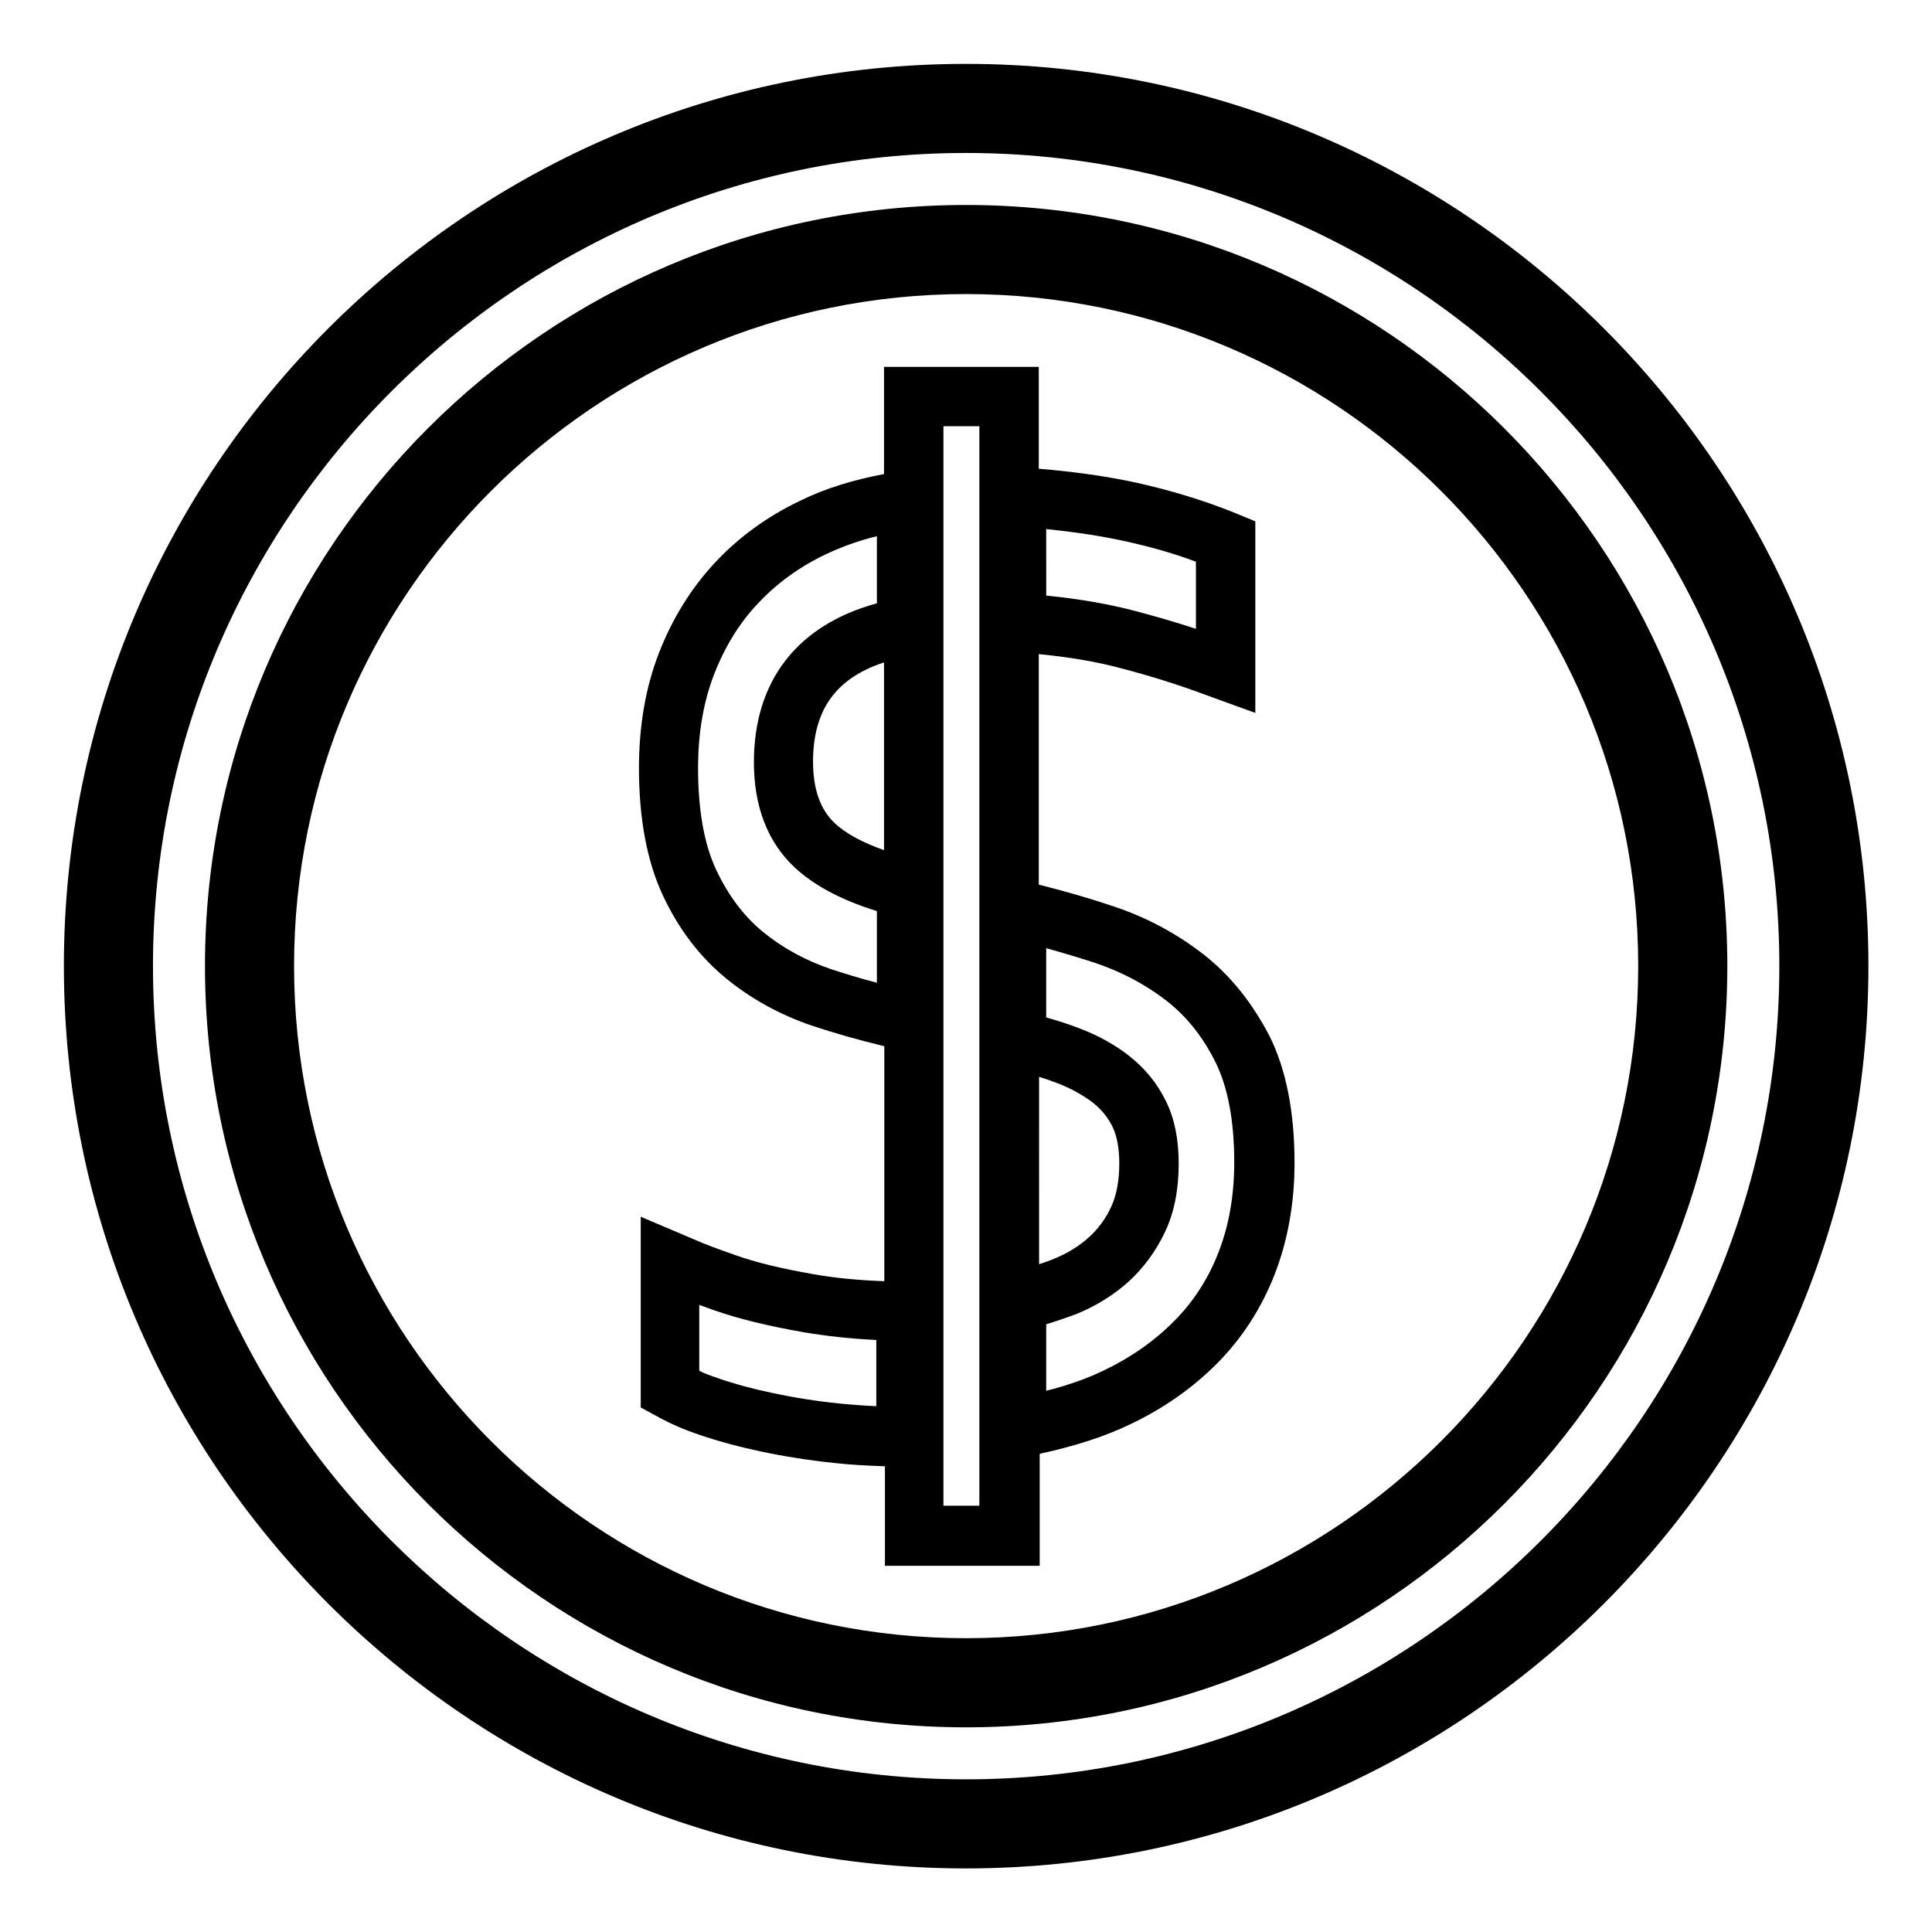
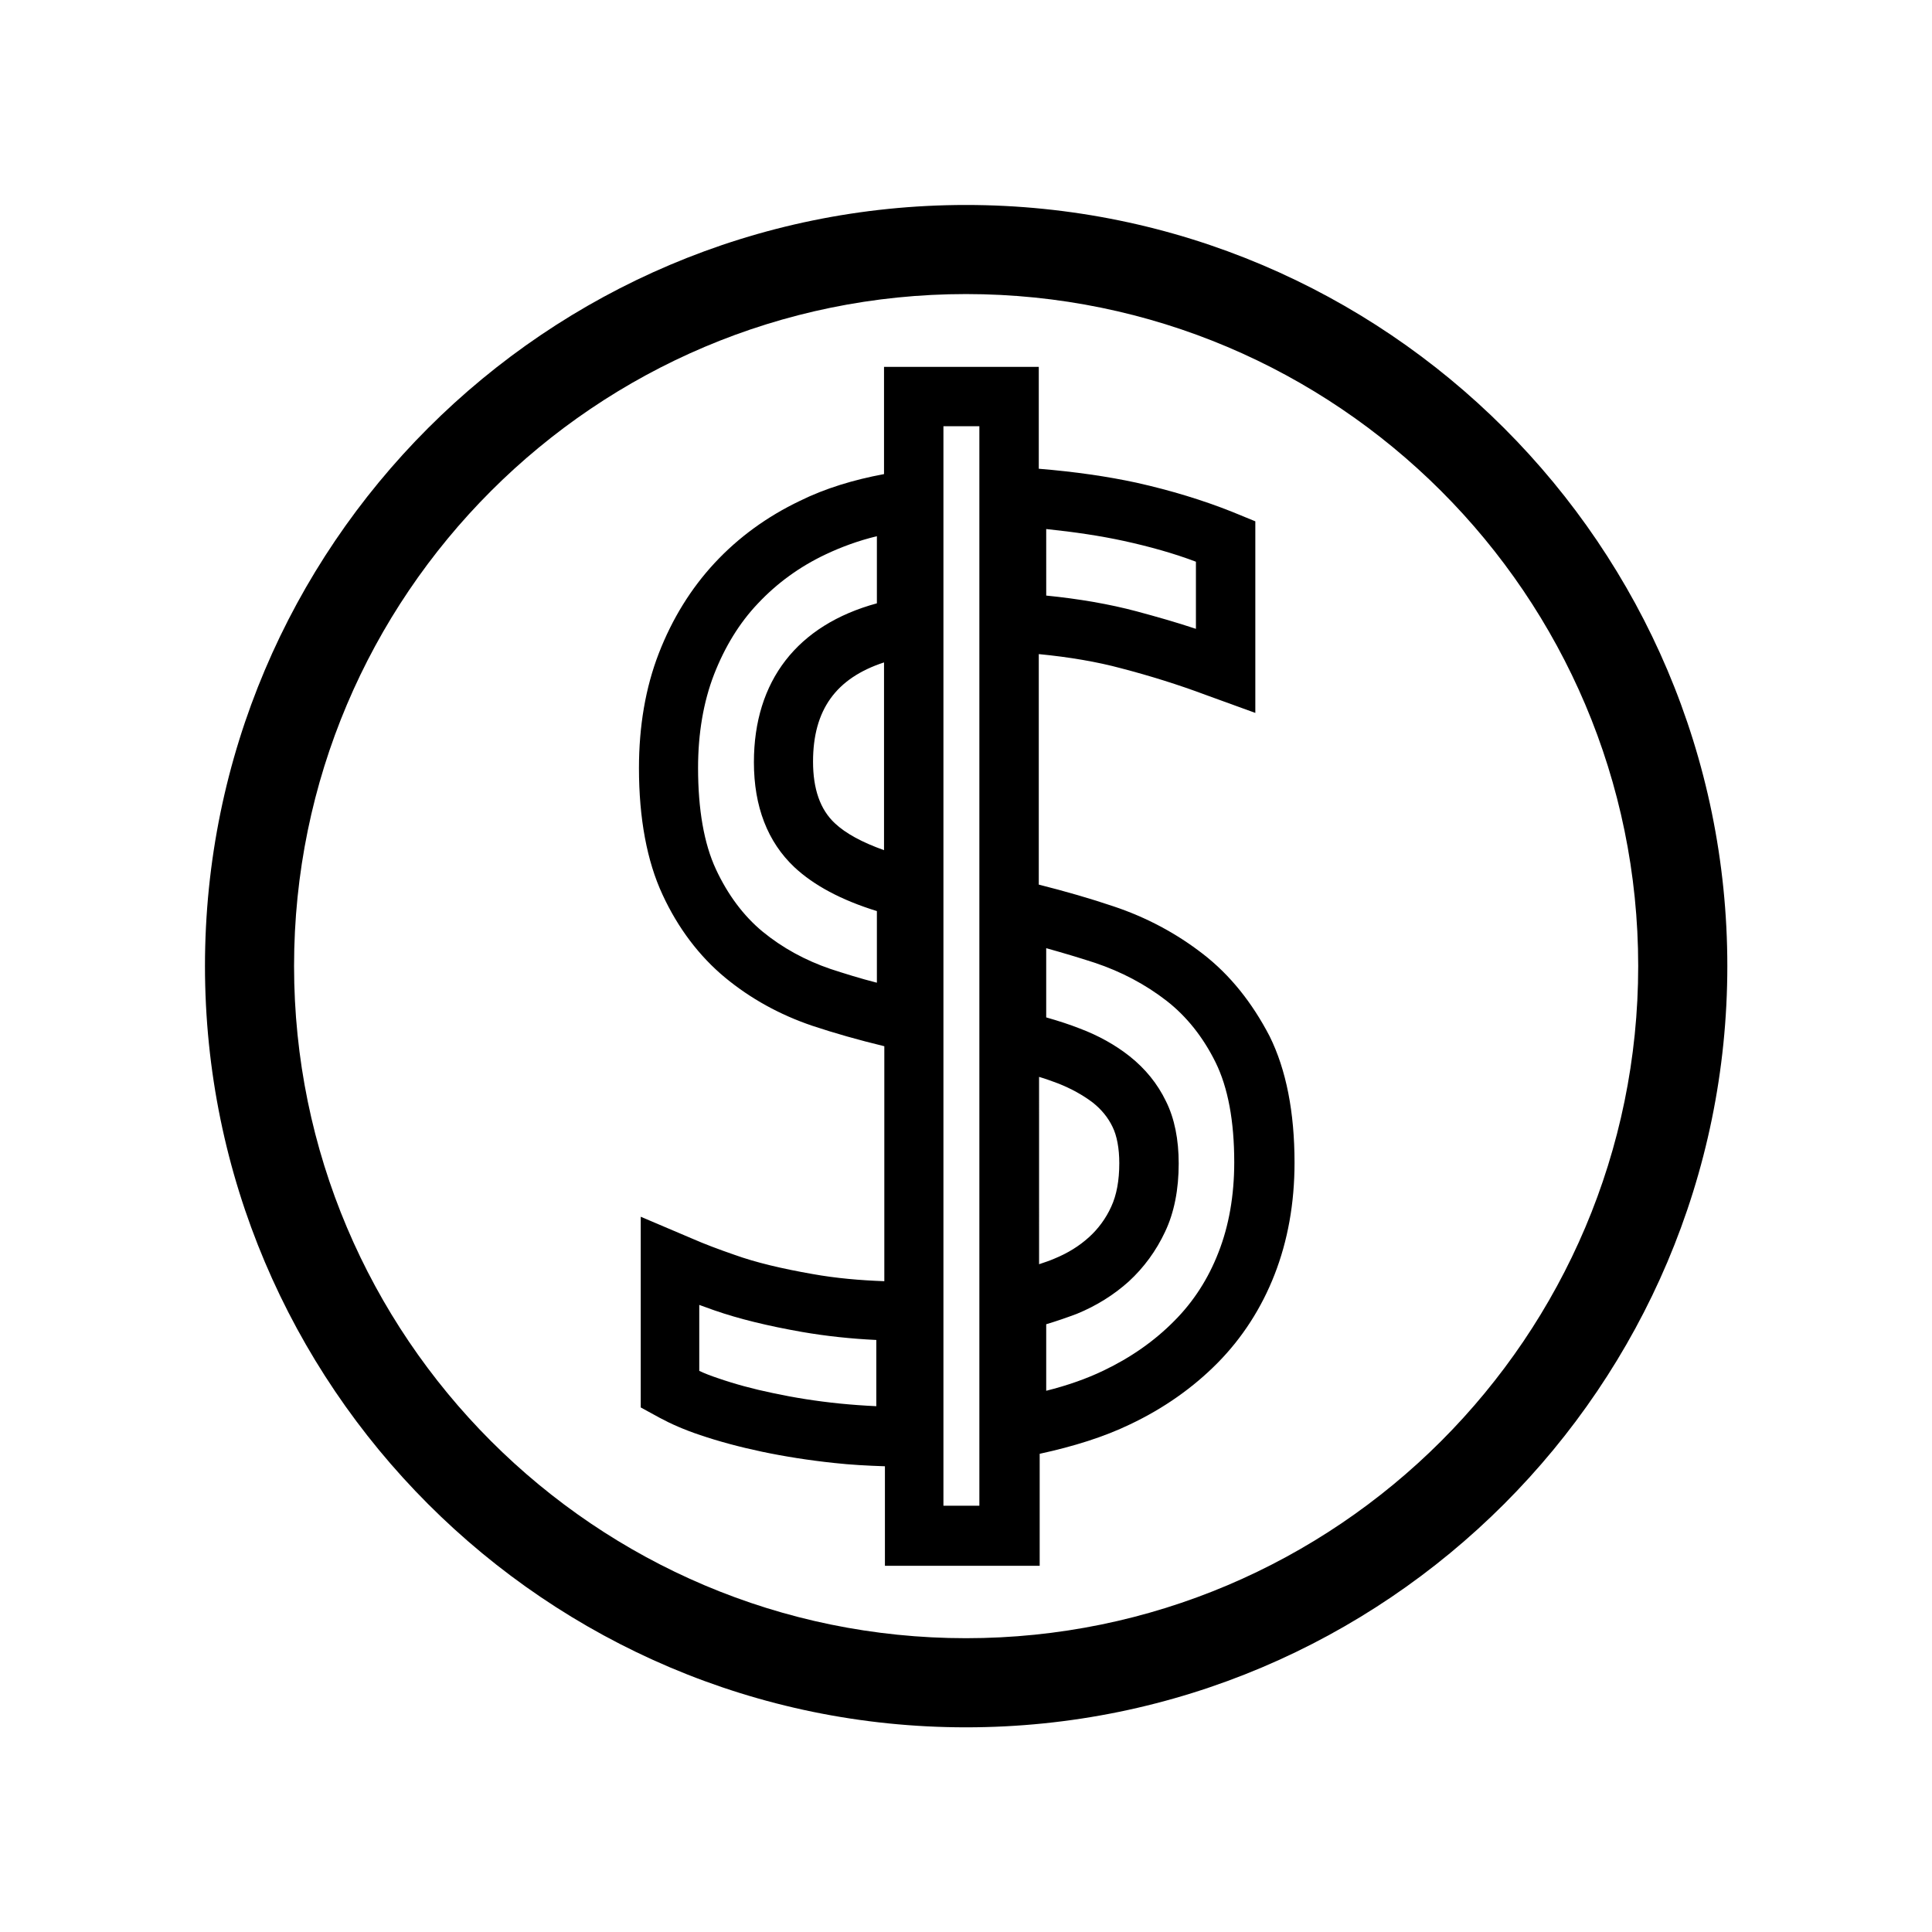
<svg xmlns="http://www.w3.org/2000/svg" fill="#000000" width="800px" height="800px" version="1.1" viewBox="144 144 512 512">
  <g>
    <path d="m400 198.32c-111.23 0-201.68 90.449-201.68 201.68 0 111.23 90.449 201.76 201.68 201.76 111.23 0 201.76-90.527 201.76-201.76 0-111.23-90.527-201.68-201.76-201.68zm0 379.82c-98.246 0-178.07-79.898-178.07-178.14 0-98.246 79.82-178.07 178.07-178.07 98.242 0 178.14 79.82 178.14 178.07 0 98.242-79.898 178.14-178.14 178.14z" />
    <path d="m462.74 396.77c-7.008-5.434-14.957-9.684-23.695-12.594-6.062-2.047-12.594-3.938-19.758-5.746v-61.086c8.109 0.789 15.508 2.047 21.883 3.777 7.559 1.969 15.113 4.328 22.277 7.008l13.227 4.801v-50.773l-6.141-2.519c-7.715-3.07-16.215-5.668-25.348-7.715-7.637-1.652-16.297-2.914-25.898-3.699v-27h-41.012v28.418c-8.031 1.496-15.586 3.777-22.277 7.086-8.738 4.172-16.297 9.684-22.594 16.453-6.297 6.769-11.258 14.801-14.801 23.93-3.543 9.133-5.273 19.363-5.273 30.465 0 13.305 2.125 24.641 6.219 33.457 4.094 8.895 9.762 16.375 16.609 22.043 6.769 5.59 14.484 9.84 23.066 12.754 5.902 1.969 12.281 3.777 19.129 5.434v62.27c-6.453-0.234-12.832-0.789-18.973-1.891-8.109-1.418-15.113-3.07-20.781-5.117-4.094-1.418-7.871-2.832-11.098-4.25l-13.699-5.824v50.539l5.039 2.754c2.914 1.574 6.453 3.148 10.707 4.566 4.879 1.652 10.391 3.148 16.375 4.41 5.984 1.258 12.438 2.281 19.207 2.992 4.25 0.473 8.66 0.707 13.383 0.867v26.371h41.012v-29.676c9.055-1.969 17.082-4.488 23.93-7.793 8.973-4.25 16.766-9.762 23.223-16.297 6.535-6.613 11.652-14.562 15.113-23.457 3.465-8.895 5.273-18.812 5.273-29.598 0-13.383-2.203-24.641-6.613-33.535-4.644-8.914-10.469-16.234-17.711-21.824zm-41.484-112.57c7.559 0.789 14.406 1.812 20.547 3.148 6.848 1.496 13.305 3.305 19.129 5.512v17.789c-5.195-1.73-10.469-3.227-15.742-4.644-7.086-1.891-15.191-3.305-23.93-4.172zm-44.949 232.46c-3.387-0.156-6.613-0.395-9.762-0.707-6.219-0.629-12.121-1.574-17.633-2.754-5.352-1.102-10.234-2.441-14.562-3.938-1.891-0.629-3.543-1.258-5.039-1.969v-17.477c1.258 0.473 2.598 0.945 3.938 1.418 6.535 2.281 14.328 4.172 23.301 5.746 6.375 1.102 12.988 1.812 19.68 2.125v17.555zm0-112.25c-4.328-1.102-8.344-2.363-12.203-3.621-6.691-2.281-12.754-5.59-18.027-9.918-5.039-4.172-9.211-9.762-12.359-16.531-3.148-6.769-4.723-15.824-4.723-26.844 0-9.133 1.418-17.477 4.25-24.797 2.832-7.242 6.691-13.617 11.652-18.812 4.961-5.273 10.941-9.684 17.949-12.988 4.172-1.969 8.66-3.621 13.539-4.801v17.789c-21.098 5.746-32.59 20.547-32.59 42.117 0 11.73 3.621 21.098 10.707 27.789 5.117 4.801 12.438 8.738 21.883 11.652v18.965zm1.969-35.109c-5.746-2.047-10.156-4.41-13.066-7.164-3.856-3.621-5.746-9.055-5.746-16.297 0-13.699 6.062-22.121 18.812-26.293zm25.266 173.73h-9.523v-286.07h9.523zm15.746-113.67c1.891 0.551 3.543 1.18 5.039 1.73 3.621 1.418 6.691 3.148 9.289 5.117 2.281 1.812 4.016 3.938 5.195 6.375 1.18 2.363 1.812 5.746 1.812 9.684 0 4.566-0.707 8.422-2.125 11.492-1.418 3.148-3.465 5.902-5.902 8.109-2.598 2.363-5.668 4.25-9.133 5.668-1.258 0.551-2.676 1.023-4.094 1.496l-0.004-49.672zm47.625 46.527c-2.676 6.926-6.613 13.066-11.73 18.184-5.195 5.273-11.492 9.684-18.734 13.145-4.41 2.125-9.523 3.938-15.191 5.352v-17.633c2.914-0.867 5.59-1.812 8.109-2.754 5.195-2.125 9.84-5.039 13.777-8.582 4.016-3.699 7.242-8.109 9.605-13.145 2.441-5.117 3.621-11.258 3.621-18.105 0-6.375-1.102-11.965-3.387-16.531-2.203-4.566-5.434-8.582-9.605-11.887-3.777-2.992-8.266-5.512-13.305-7.398-2.598-1.023-5.512-1.969-8.816-2.914v-18.344c4.488 1.258 8.738 2.519 12.832 3.856 7.086 2.363 13.461 5.746 19.051 10.078 5.273 4.094 9.684 9.605 12.988 16.297s4.961 15.586 4.961 26.527c-0.004 8.816-1.422 16.848-4.176 23.855z" />
-     <path d="m400 160.93c-131.86 0-239.07 107.21-239.07 239.07 0 131.86 107.21 239.15 239.07 239.15 131.86 0 239.15-107.3 239.15-239.15 0-131.86-107.3-239.07-239.15-239.07zm0 454.61c-118.79 0-215.46-96.746-215.46-215.54s96.668-215.46 215.46-215.46 215.54 96.668 215.54 215.46-96.746 215.54-215.54 215.54z" />
  </g>
</svg>